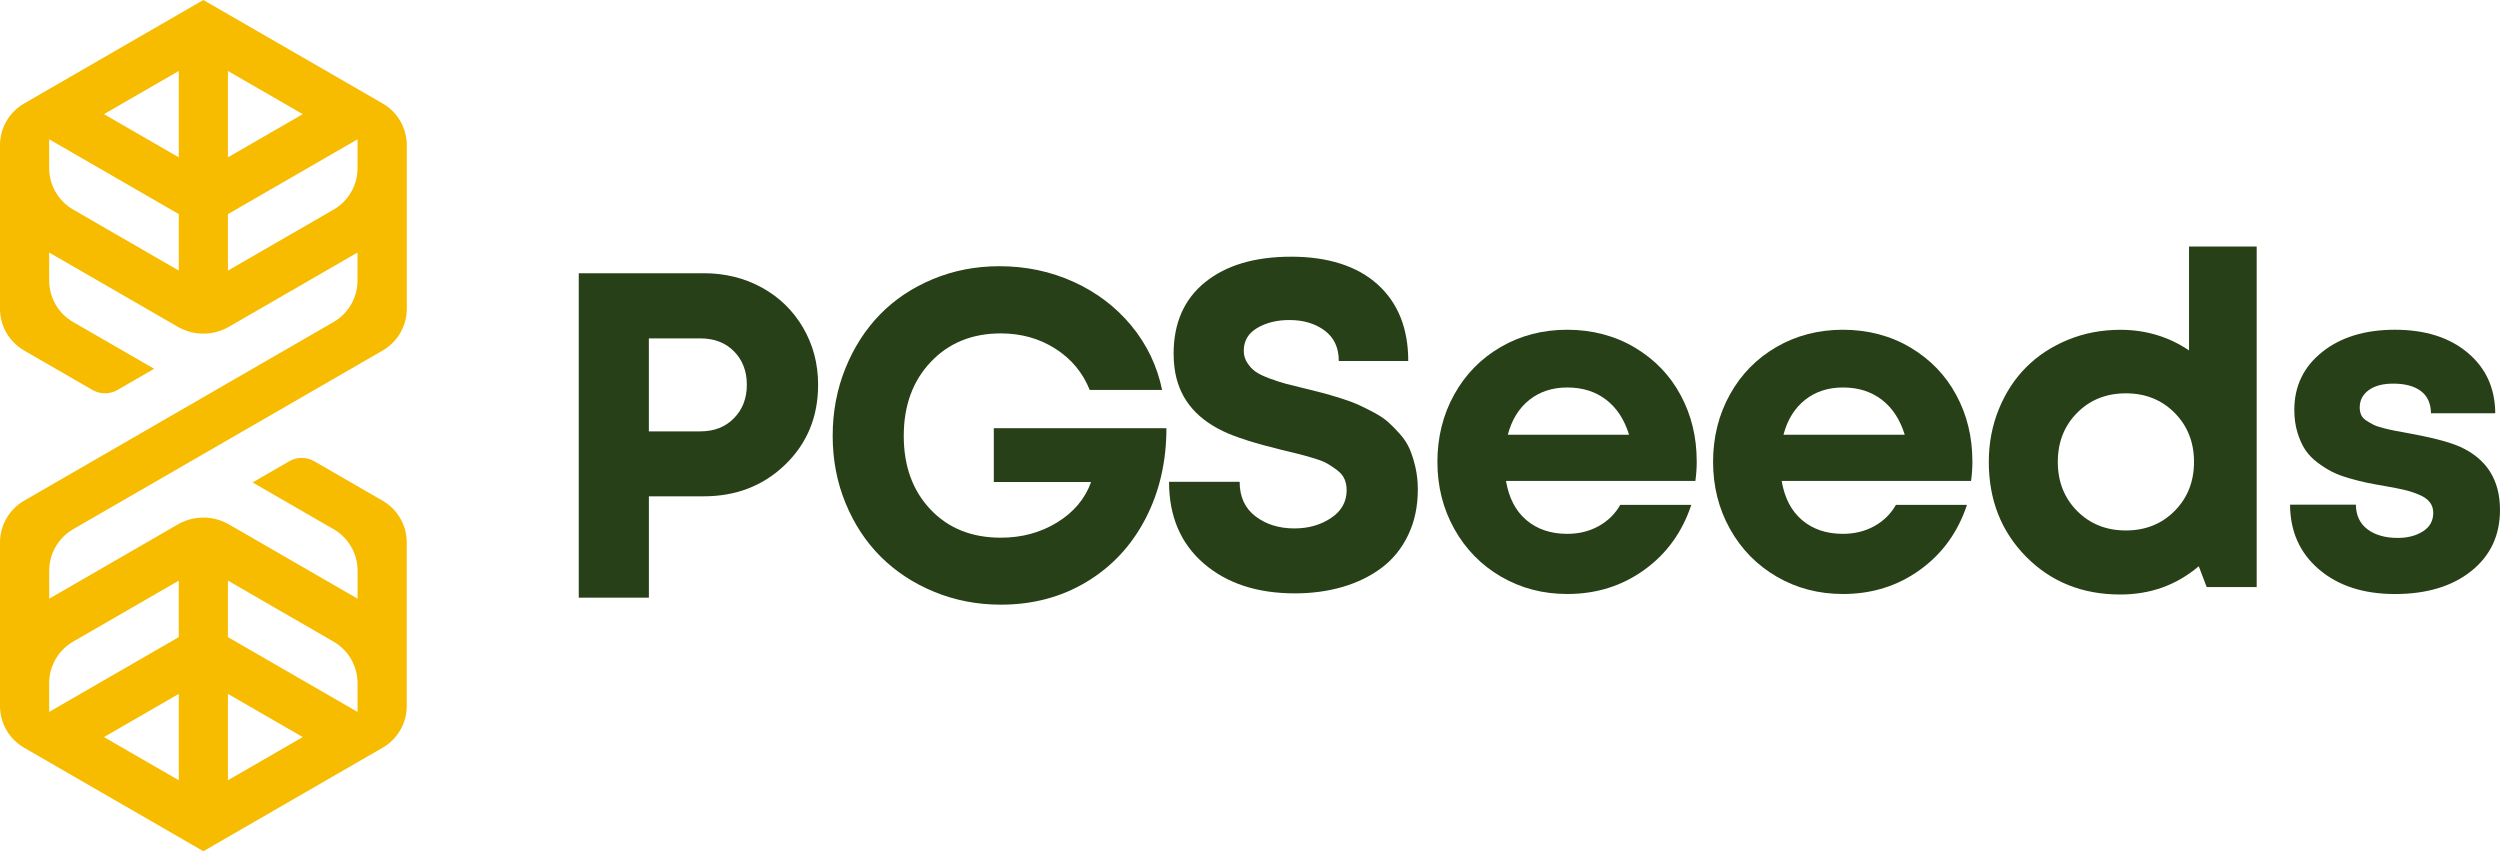
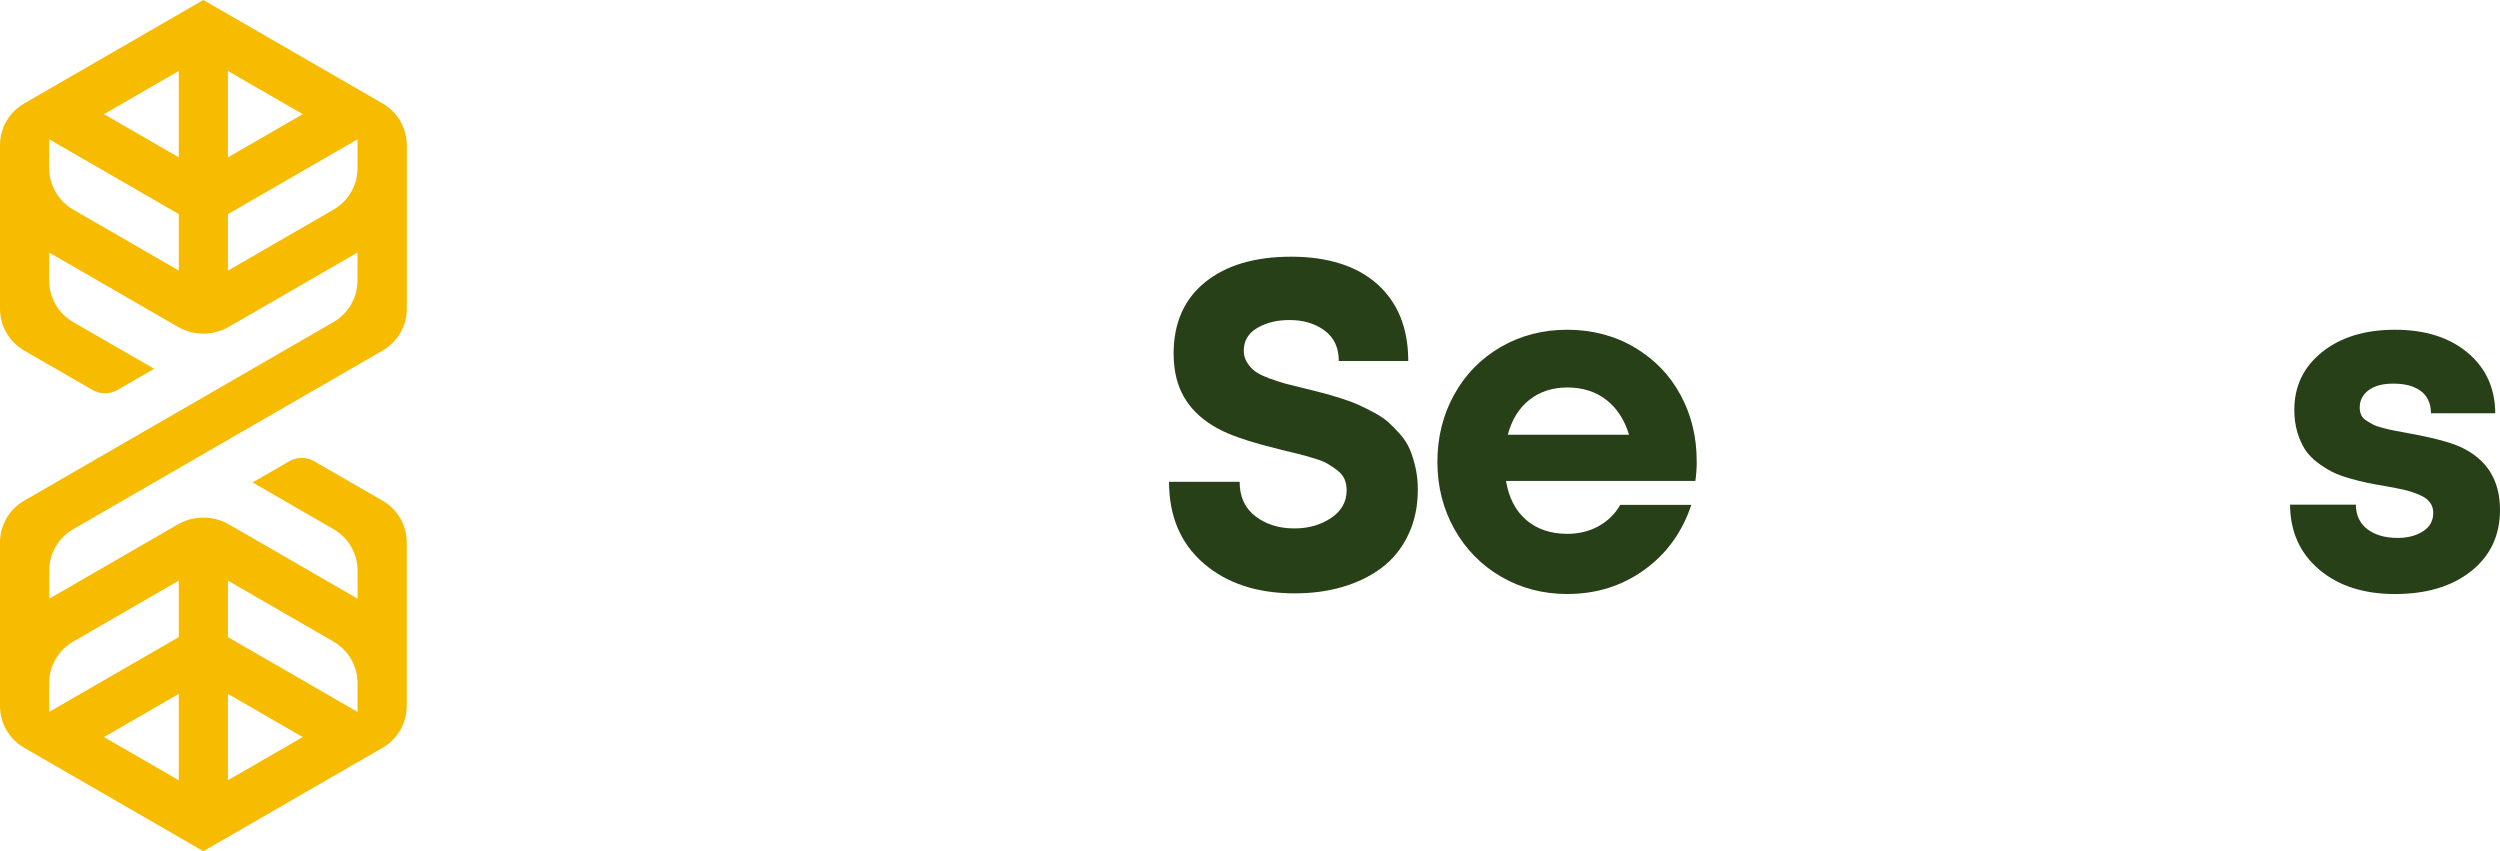
<svg xmlns="http://www.w3.org/2000/svg" id="Camada_2" viewBox="0 0 895.54 304.91">
  <defs>
    <style>.cls-1{fill:#274017;}.cls-1,.cls-2{stroke-width:0px;}.cls-2{fill:#f7bb00;}</style>
  </defs>
  <g id="Camada_1-2">
    <path class="cls-2" d="m17.61,100.49v-10.03s46.07,26.6,46.07,26.6c5.67,3.27,12.65,3.27,18.32,0l46.07-26.6v10.03c0,6.13-3.27,11.8-8.59,14.87L8.63,179.36C3.31,182.44,0,188.16,0,194.31v58.59c0,6.16,3.29,11.86,8.63,14.94l64.22,37.08,64.22-37.08c5.34-3.08,8.63-8.78,8.63-14.94v-58.59c0-6.16-3.29-11.86-8.63-14.94l-24.5-14.14c-2.77-1.6-6.18-1.6-8.95,0l-13.14,7.58,10.01,5.78,19.01,10.97c5.31,3.07,8.59,8.74,8.59,14.87v10.03s-46.07-26.6-46.07-26.6c-5.67-3.27-12.65-3.27-18.32,0l-46.07,26.6v-10.03c0-6.13,3.27-11.8,8.59-14.87l110.87-64.01c5.32-3.07,8.63-8.8,8.63-14.94v-58.59c0-6.16-3.29-11.86-8.63-14.94L72.84,0,8.63,37.08C3.29,40.16,0,45.85,0,52.02v58.59c0,6.16,3.29,11.86,8.63,14.94l24.5,14.14c2.77,1.6,6.18,1.6,8.95,0l13.14-7.58-10.01-5.78-19.01-10.97c-5.31-3.07-8.59-8.74-8.59-14.87Zm64.04,148.07l26.8,15.47-26.8,15.47v-30.94Zm0-40.57l37.84,21.85c5.31,3.07,8.59,8.74,8.59,14.87v10.32s-46.43-26.8-46.43-26.8v-20.23Zm-44.41,56.04l26.8-15.47v30.94s-26.8-15.47-26.8-15.47Zm-19.63-19.32c0-6.13,3.27-11.8,8.59-14.87l37.84-21.85v20.23s-46.43,26.8-46.43,26.8v-10.32ZM81.65,76.7l46.43-26.8v10.32c0,6.13-3.27,11.8-8.59,14.87l-37.84,21.85v-20.23Zm0-51.28l26.8,15.47-26.8,15.47v-30.94Zm-17.61,30.94l-26.8-15.47,26.8-15.47v30.94Zm-46.43,3.85v-10.32s46.43,26.8,46.43,26.8v20.23s-37.84-21.85-37.84-21.85c-5.31-3.07-8.59-8.74-8.59-14.87Z" />
-     <path class="cls-1" d="m252.05,97.87c7.67,0,14.63,1.72,20.87,5.15,6.24,3.43,11.16,8.21,14.75,14.35,3.59,6.13,5.39,12.95,5.39,20.46,0,11.46-3.92,20.98-11.75,28.57-7.84,7.59-17.59,11.39-29.26,11.39h-19.61v36.31h-25.12v-116.22h44.74Zm-1.13,56.65c4.92,0,8.92-1.57,11.99-4.7,3.08-3.13,4.62-7.13,4.62-11.99s-1.53-8.85-4.58-11.95c-3.05-3.11-7.07-4.66-12.04-4.66h-18.48v33.31h18.48Z" />
-     <path class="cls-1" d="m355.99,153.39h61.84c0,12-2.5,22.8-7.5,32.42-5,9.62-12.02,17.16-21.07,22.61-9.05,5.46-19.3,8.18-30.76,8.18-8.43,0-16.36-1.53-23.79-4.58-7.43-3.05-13.82-7.24-19.17-12.56-5.35-5.32-9.56-11.72-12.64-19.21-3.08-7.48-4.62-15.52-4.62-24.11s1.51-16.64,4.54-24.15c3.03-7.51,7.16-13.95,12.4-19.33,5.24-5.38,11.56-9.6,18.97-12.68,7.4-3.08,15.34-4.62,23.83-4.62,9.51,0,18.38,1.88,26.62,5.63,8.24,3.76,15.13,9,20.67,15.72,5.54,6.73,9.2,14.39,10.98,22.98h-25.93c-2.49-6.21-6.59-11.14-12.32-14.79-5.73-3.65-12.24-5.47-19.53-5.47-10.27,0-18.63,3.4-25.08,10.21-6.46,6.81-9.69,15.64-9.69,26.5s3.19,19.59,9.56,26.34c6.38,6.75,14.78,10.13,25.21,10.13,7.51,0,14.24-1.82,20.18-5.47,5.94-3.65,10-8.47,12.16-14.47h-34.85v-19.29Z" />
    <path class="cls-1" d="m463.83,212.55c-13.51,0-24.39-3.58-32.66-10.74-8.27-7.16-12.4-16.9-12.4-29.22h25.29c0,5.35,1.89,9.47,5.67,12.36,3.78,2.89,8.43,4.34,13.94,4.34,5.02,0,9.4-1.24,13.13-3.73,3.73-2.49,5.59-5.81,5.59-9.97,0-1.46-.26-2.78-.77-3.97-.51-1.19-1.38-2.24-2.59-3.16-1.22-.92-2.38-1.7-3.48-2.35-1.11-.65-2.74-1.3-4.9-1.95-2.16-.65-3.93-1.15-5.31-1.5-1.38-.35-3.44-.85-6.2-1.5-9.73-2.38-16.75-4.62-21.07-6.73-10.27-4.92-16.05-12.48-17.34-22.69-.22-1.62-.32-3.3-.32-5.02,0-11.02,3.77-19.57,11.31-25.65,7.54-6.08,17.82-9.12,30.84-9.12s23.6,3.31,30.92,9.93c7.32,6.62,10.98,15.76,10.98,27.43h-24.88c0-4.75-1.69-8.39-5.07-10.9-3.38-2.51-7.58-3.77-12.6-3.77-4.49,0-8.34.95-11.55,2.84-3.21,1.89-4.82,4.62-4.82,8.19,0,1.57.42,3,1.26,4.3.84,1.3,1.82,2.35,2.96,3.16,1.13.81,2.84,1.63,5.11,2.47,2.27.84,4.23,1.47,5.88,1.9,1.65.43,4.04,1.03,7.17,1.78,2.65.65,4.69,1.16,6.12,1.54,1.43.38,3.44.97,6.04,1.78,2.59.81,4.65,1.55,6.16,2.23,1.51.68,3.38,1.59,5.59,2.76,2.21,1.16,3.98,2.32,5.31,3.49,1.32,1.16,2.76,2.61,4.3,4.34,1.54,1.73,2.71,3.54,3.53,5.43.81,1.89,1.5,4.08,2.07,6.56.57,2.49.85,5.13.85,7.94,0,6.11-1.16,11.56-3.49,16.37-2.32,4.81-5.5,8.71-9.52,11.71-4.03,3-8.67,5.27-13.94,6.81-5.27,1.54-10.96,2.31-17.06,2.31Z" />
    <path class="cls-1" d="m607.8,165.14c0,2.43-.16,4.81-.49,7.13h-67.84c1.03,6.11,3.47,10.79,7.33,14.06,3.86,3.27,8.74,4.9,14.63,4.9,4.16,0,7.9-.92,11.23-2.76,3.32-1.84,5.9-4.38,7.74-7.62h25.45c-3.24,9.78-8.86,17.55-16.86,23.3-8,5.76-17.18,8.63-27.56,8.63-8.7,0-16.6-2.07-23.71-6.2-7.11-4.13-12.68-9.82-16.74-17.06-4.05-7.24-6.08-15.26-6.08-24.07s2.01-16.91,6.04-24.15c4.02-7.24,9.59-12.91,16.7-17.02,7.1-4.11,15.03-6.16,23.79-6.16s17.02,2.12,24.15,6.36c7.13,4.24,12.62,9.93,16.45,17.06,3.84,7.13,5.75,14.99,5.75,23.58Zm-46.36-26.34c-5.35,0-9.89,1.49-13.62,4.46-3.73,2.97-6.3,7.13-7.7,12.48h43.44c-1.68-5.46-4.42-9.64-8.23-12.56-3.81-2.92-8.44-4.38-13.9-4.38Z" />
-     <path class="cls-1" d="m706.55,165.14c0,2.43-.16,4.81-.49,7.13h-67.84c1.03,6.11,3.47,10.79,7.33,14.06,3.86,3.27,8.74,4.9,14.63,4.9,4.16,0,7.9-.92,11.23-2.76,3.32-1.84,5.9-4.38,7.74-7.62h25.45c-3.24,9.78-8.86,17.55-16.86,23.3-8,5.76-17.18,8.63-27.56,8.63-8.7,0-16.6-2.07-23.71-6.2-7.11-4.13-12.68-9.82-16.74-17.06-4.05-7.24-6.08-15.26-6.08-24.07s2.01-16.91,6.04-24.15c4.02-7.24,9.59-12.91,16.7-17.02,7.1-4.11,15.03-6.16,23.79-6.16s17.02,2.12,24.15,6.36c7.13,4.24,12.62,9.93,16.45,17.06,3.84,7.13,5.75,14.99,5.75,23.58Zm-46.36-26.34c-5.35,0-9.89,1.49-13.62,4.46-3.73,2.97-6.3,7.13-7.7,12.48h43.44c-1.68-5.46-4.42-9.64-8.23-12.56-3.81-2.92-8.44-4.38-13.9-4.38Z" />
-     <path class="cls-1" d="m784.15,88.31h24.23v121.98h-17.91l-2.84-7.46c-7.94,6.76-17.32,10.13-28.12,10.13-13.56,0-24.8-4.51-33.72-13.53-8.91-9.02-13.37-20.34-13.37-33.96,0-6.7,1.19-12.98,3.57-18.84,2.38-5.86,5.63-10.87,9.77-15.03,4.13-4.16,9.12-7.44,14.95-9.85,5.84-2.4,12.1-3.61,18.8-3.61,9.13,0,17.34,2.46,24.64,7.38v-37.2Zm-40.08,94.74c4.62,4.65,10.44,6.97,17.46,6.97s12.85-2.34,17.47-7.01c4.62-4.67,6.93-10.52,6.93-17.55s-2.31-12.87-6.93-17.55c-4.62-4.67-10.44-7.01-17.47-7.01s-12.85,2.32-17.46,6.97c-4.62,4.65-6.93,10.51-6.93,17.59s2.31,12.94,6.93,17.59Z" />
    <path class="cls-1" d="m857.93,212.79c-11.24,0-20.3-2.93-27.19-8.79-6.89-5.86-10.36-13.6-10.41-23.22h23.58c.05,3.84,1.44,6.78,4.17,8.83,2.73,2.05,6.33,3.08,10.82,3.08,3.57,0,6.58-.78,9.04-2.35,2.46-1.57,3.69-3.78,3.69-6.65,0-1.46-.42-2.73-1.26-3.81-.84-1.08-2.15-1.99-3.93-2.72-1.78-.73-3.54-1.3-5.27-1.7-1.73-.41-4-.85-6.81-1.34-2.54-.43-4.67-.82-6.4-1.18-1.73-.35-3.82-.88-6.28-1.58-2.46-.7-4.53-1.47-6.2-2.31-1.67-.84-3.44-1.96-5.31-3.36-1.86-1.4-3.35-2.96-4.46-4.66-1.11-1.7-2.03-3.77-2.76-6.2s-1.09-5.11-1.09-8.02c0-8.48,3.32-15.39,9.97-20.71,6.65-5.32,15.34-7.98,26.1-7.98s19.48,2.74,26.02,8.23c6.54,5.48,9.83,12.71,9.89,21.68h-23.02c-.05-3.51-1.26-6.16-3.61-7.94-2.35-1.78-5.66-2.67-9.93-2.67-3.73,0-6.66.78-8.79,2.35-2.14,1.57-3.2,3.65-3.2,6.24,0,.97.18,1.85.53,2.63.35.78.97,1.46,1.86,2.03.89.57,1.73,1.05,2.51,1.46.78.4,1.97.81,3.57,1.22,1.59.4,2.89.7,3.89.89,1,.19,2.53.47,4.58.85,8.7,1.57,14.97,3.19,18.8,4.86,9.67,4.32,14.51,11.89,14.51,22.69,0,9.13-3.43,16.44-10.29,21.92-6.86,5.48-15.97,8.23-27.31,8.23Z" />
  </g>
</svg>